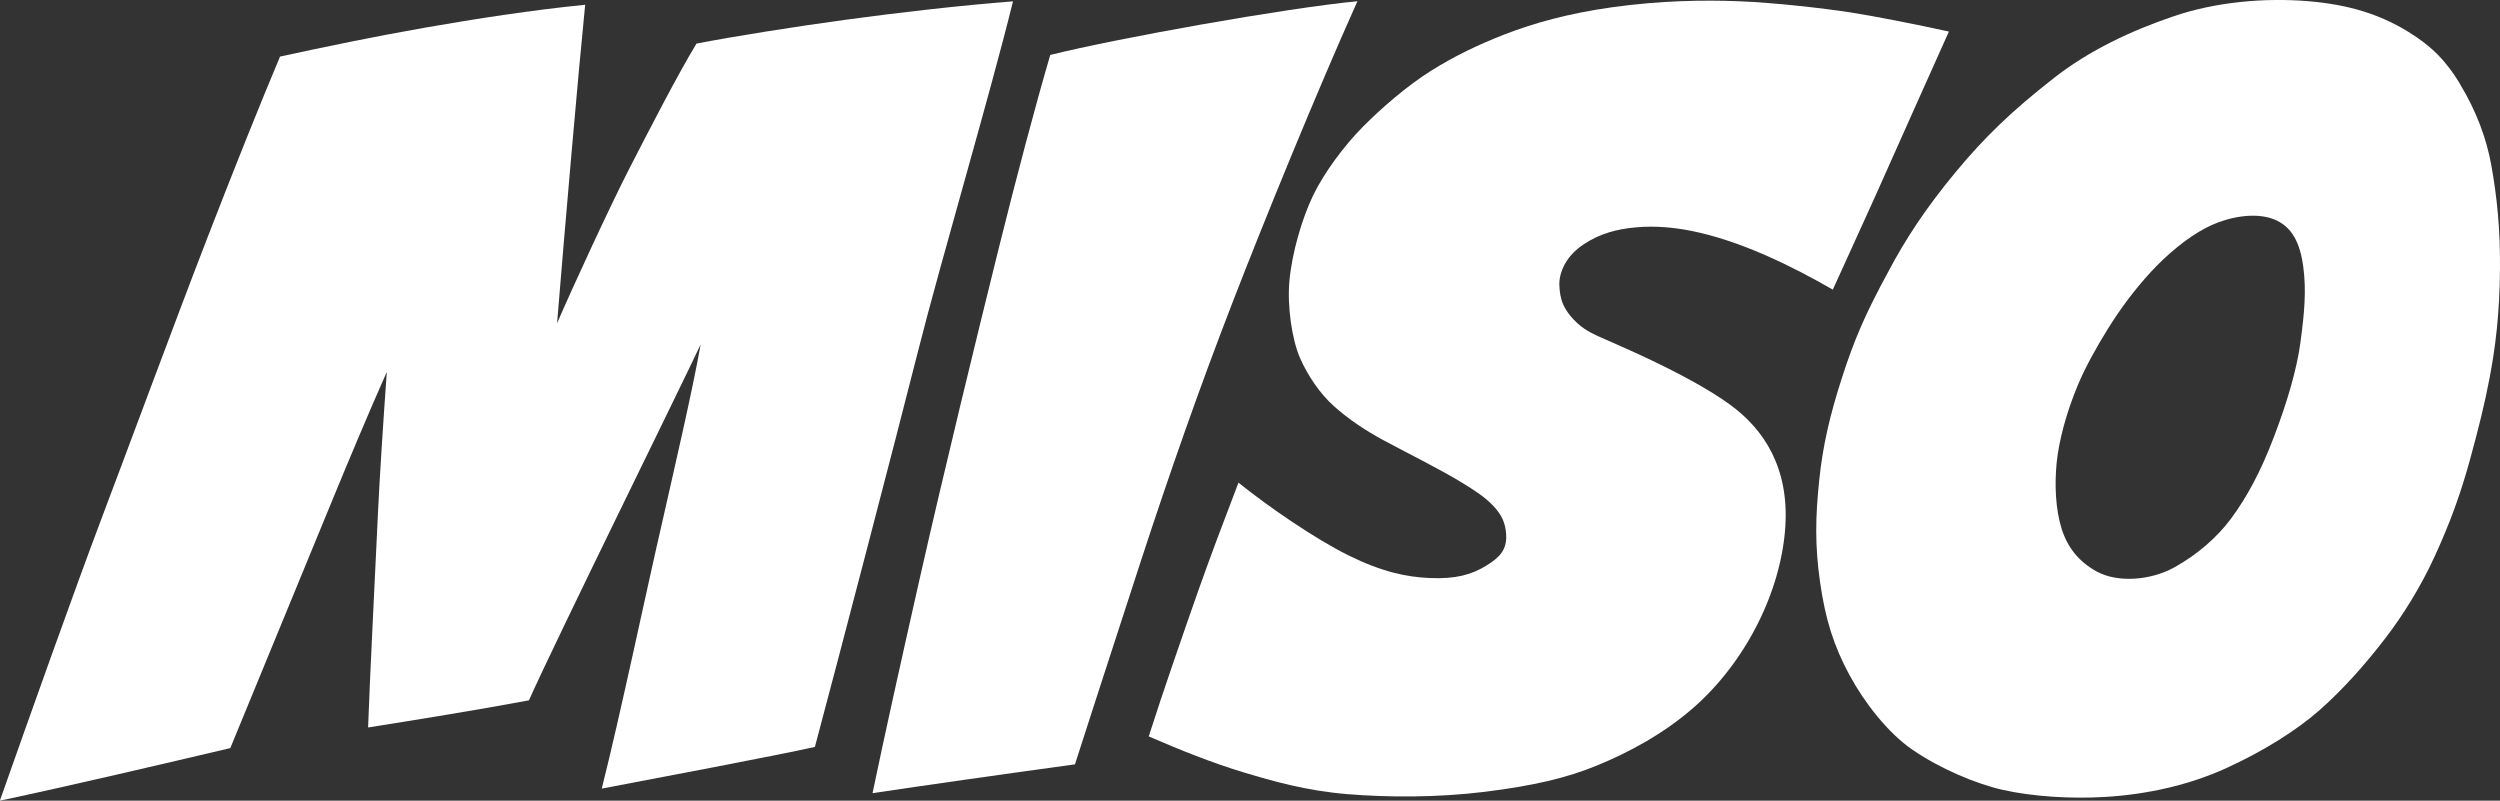
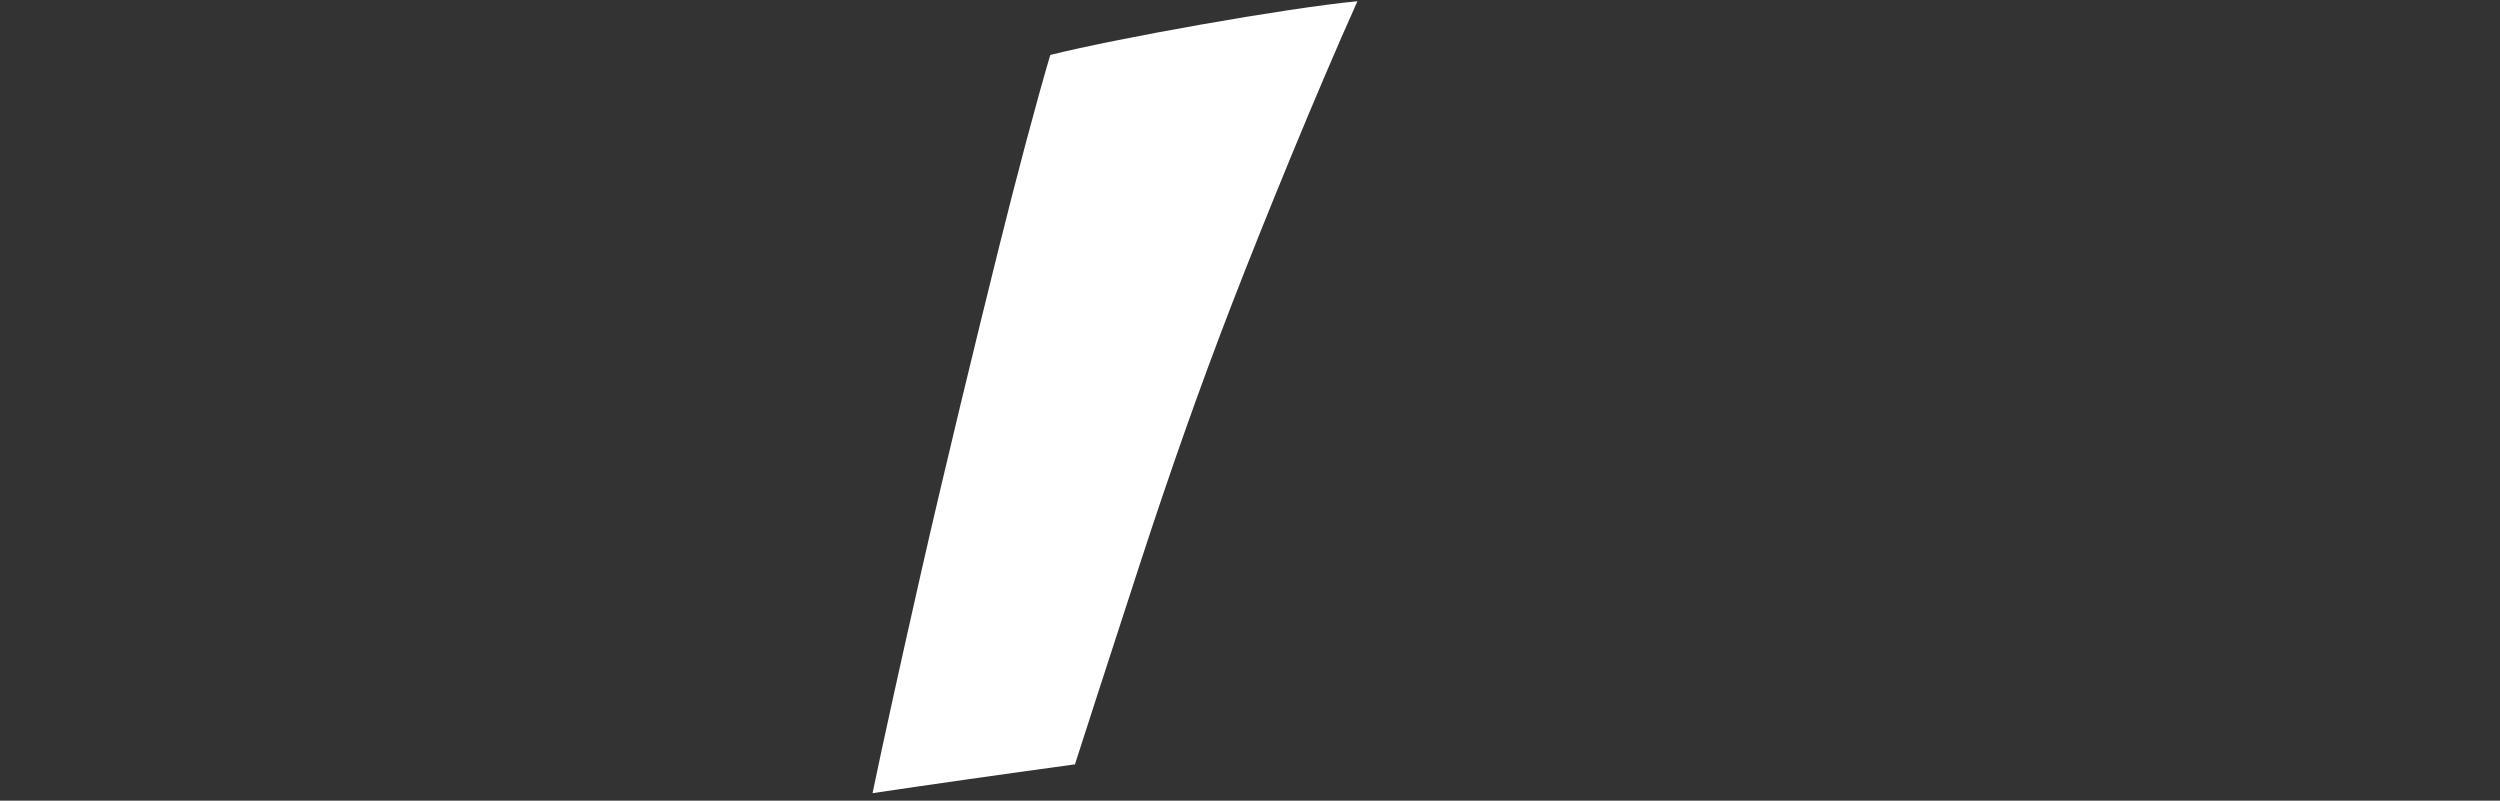
<svg xmlns="http://www.w3.org/2000/svg" id="a" data-name="Layer 2" width="388.95" height="124.57" viewBox="0 0 388.95 124.57">
  <rect x="0" y="0" width="388.95" height="124.57" fill="#333333" stroke="none" />
  <g id="b" data-name="logo">
    <g>
      <path d="M167.23,118.92c-11.43,1.56-23.59,3.3-31.48,4.48,1.69-8.16,4.39-20.35,7.48-34.01,3.57-15.77,8.68-36.78,12.13-50.66,2.78-11.2,5.8-22.57,8.04-30.18,10.43-2.61,36.63-7.29,47.79-8.36-6.39,14.24-14.49,34.09-19.47,46.96-5.22,13.51-9.72,26.36-14.3,40.37s-10.18,31.4-10.18,31.4h-.01Z" style="fill: #fff;" />
-       <path d="M382.71,13.02c-2.12-3.49-4.37-5.87-8.27-8.22-4.36-2.62-9.06-4.08-15.28-4.61-6.76-.57-14.41.1-20.98,2.34-6.67,2.27-13.08,5.28-18.57,9.56-6.73,5.25-10.99,9.41-15.42,14.77s-7.64,10.14-10.5,15.58c-3.5,6.44-5.22,10.43-7.15,16.43-1.88,5.84-2.96,10.56-3.5,15.8-.6,5.75-.69,10.12.12,15.86.84,5.91,2.16,10,4.59,14.51,2.32,4.28,5.96,8.97,9.77,11.59,4.3,2.96,9.92,5.33,14.12,6.27,4.53,1.01,10.39,1.41,15.84,1.09,6.56-.39,13.09-1.84,18.92-4.5s10.9-5.88,14.39-8.93c3.87-3.39,7.44-7.5,10.35-11.3,2.65-3.46,5.42-7.82,7.71-12.83s3.97-9.54,5.5-15.16c1.32-4.84,2.22-8.47,2.98-12.46.86-4.53,1.56-9.7,1.62-16.98.05-6.15-.46-11.19-1.36-16.17-.73-4.05-2.28-8.33-4.88-12.61v-.03ZM357.91,53.24c-.6,4.41-2.14,9.5-4.12,14.7-2.1,5.53-4.26,9.47-6.71,12.78-2.09,2.81-5.14,5.51-8.72,7.51-3.8,2.12-8.97,2.47-12.22.65-2.72-1.52-4.45-3.67-5.38-6.58-.96-3.04-1.13-6.87-.78-10.37.35-3.38,1.49-7.72,3.3-12.04,1.07-2.56,2.77-5.71,4.73-8.84,1.95-3.11,4.05-5.95,6.64-8.76,2.3-2.5,5.49-5.26,8.59-6.86,3.43-1.77,7.64-2.44,10.49-1.33s4.11,3.66,4.61,7.39.18,7.2-.44,11.76l.01-.01Z" style="fill: #fff;" />
-       <path d="M131.38,3.1c-7.86,1.07-17.09,2.54-23.02,3.68-3.01,4.97-7.37,13.46-10.48,19.51-2.97,5.78-8.98,18.81-11.21,24,1.17-14.39,3.29-38.85,4.37-49.55-8.23.82-17.15,2.2-24.84,3.55-8.22,1.44-15.64,3-22.63,4.51-3.03,7.17-7.26,17.74-11.4,28.44-4.96,12.82-12.73,33.82-16.19,42.94C11.48,92.08,4.36,112.15-.02,124.57c11.23-2.39,25.44-5.73,35.85-8.18,2.91-7.11,11.61-28.22,16.02-38.93,2.16-5.24,5.4-13.01,8.33-19.6-.53,7.37-1.13,16.62-1.37,21.84-.33,7.21-1.32,26.65-1.54,33.48,7.08-1.12,17.12-2.74,25.02-4.22,4.31-9.64,23.55-48.6,26.72-55.38-1.34,7.49-4.03,19.01-6.02,27.83-2.29,9.88-6.51,29.97-9.37,41.28,8.41-1.6,26.56-5.02,33.16-6.48,3.47-12.96,12.64-48.09,16.11-61.81,3.47-13.72,11.24-40.02,14.71-54.19-8.25.64-18.02,1.77-26.22,2.89l-0.0 0Z" style="fill: #fff;" />
-       <path d="M287.83,1.92c4.09.64,10.15,1.85,15.38,2.99-3.36,7.53-7.25,16.14-9.45,21.13s-6.19,13.68-8.61,19.02c-6.31-3.62-14.35-7.64-22.17-9.17-2.6-.51-5.51-.78-8.35-.53-3.02.26-5.68.96-8.18,2.61-1.22.8-2.22,1.79-2.89,2.94-.59,1.02-.98,2.19-.96,3.39.03,1.1.21,2.22.63,3.13.46,1,1.29,2.09,2.4,3.05s2.46,1.62,4.15,2.33c1.73.76,4.66,2.05,7.13,3.23,4.53,2.17,9.03,4.57,12.27,6.93,5.24,3.82,9.17,9.77,8.58,18.97-.66,10.13-6.19,21.09-14.32,28.19-4.71,4.11-10.1,6.95-14.89,8.93s-10.01,3.19-17.47,4.12c-7.51.93-15.19.89-21.48.37s-11.47-1.98-16.23-3.42-9.67-3.4-14.65-5.56c2.23-6.99,5.26-15.7,7.74-22.76,1.68-4.78,4.11-11.21,6.22-16.72,4.69,3.77,11.91,8.75,17.19,11.35,5.16,2.54,8.96,3.34,12.58,3.49,3.98.17,6.5-.5,8.84-1.96,1.97-1.23,3.18-2.39,3.04-4.81-.11-1.84-.73-3.11-2.01-4.46s-2.71-2.28-4.82-3.58c-3.29-2.02-7.83-4.26-12.17-6.58-2.91-1.56-5.57-3.36-7.79-5.34s-4.08-4.79-5.26-7.45c-1.27-2.86-2.04-8.11-1.67-12.07.4-4.36,1.96-9.72,3.71-13.33,1.61-3.32,4.66-7.56,7.79-10.7,2.9-2.91,6.82-6.31,10.52-8.63s7.26-4.02,11.36-5.63c4.58-1.79,10.02-3.3,16.75-4.25,7.64-1.07,14.39-1.15,19.66-.95,5.72.22,13.24,1.09,17.42,1.73h.01Z" style="fill: #fff;" />
    </g>
  </g>
</svg>